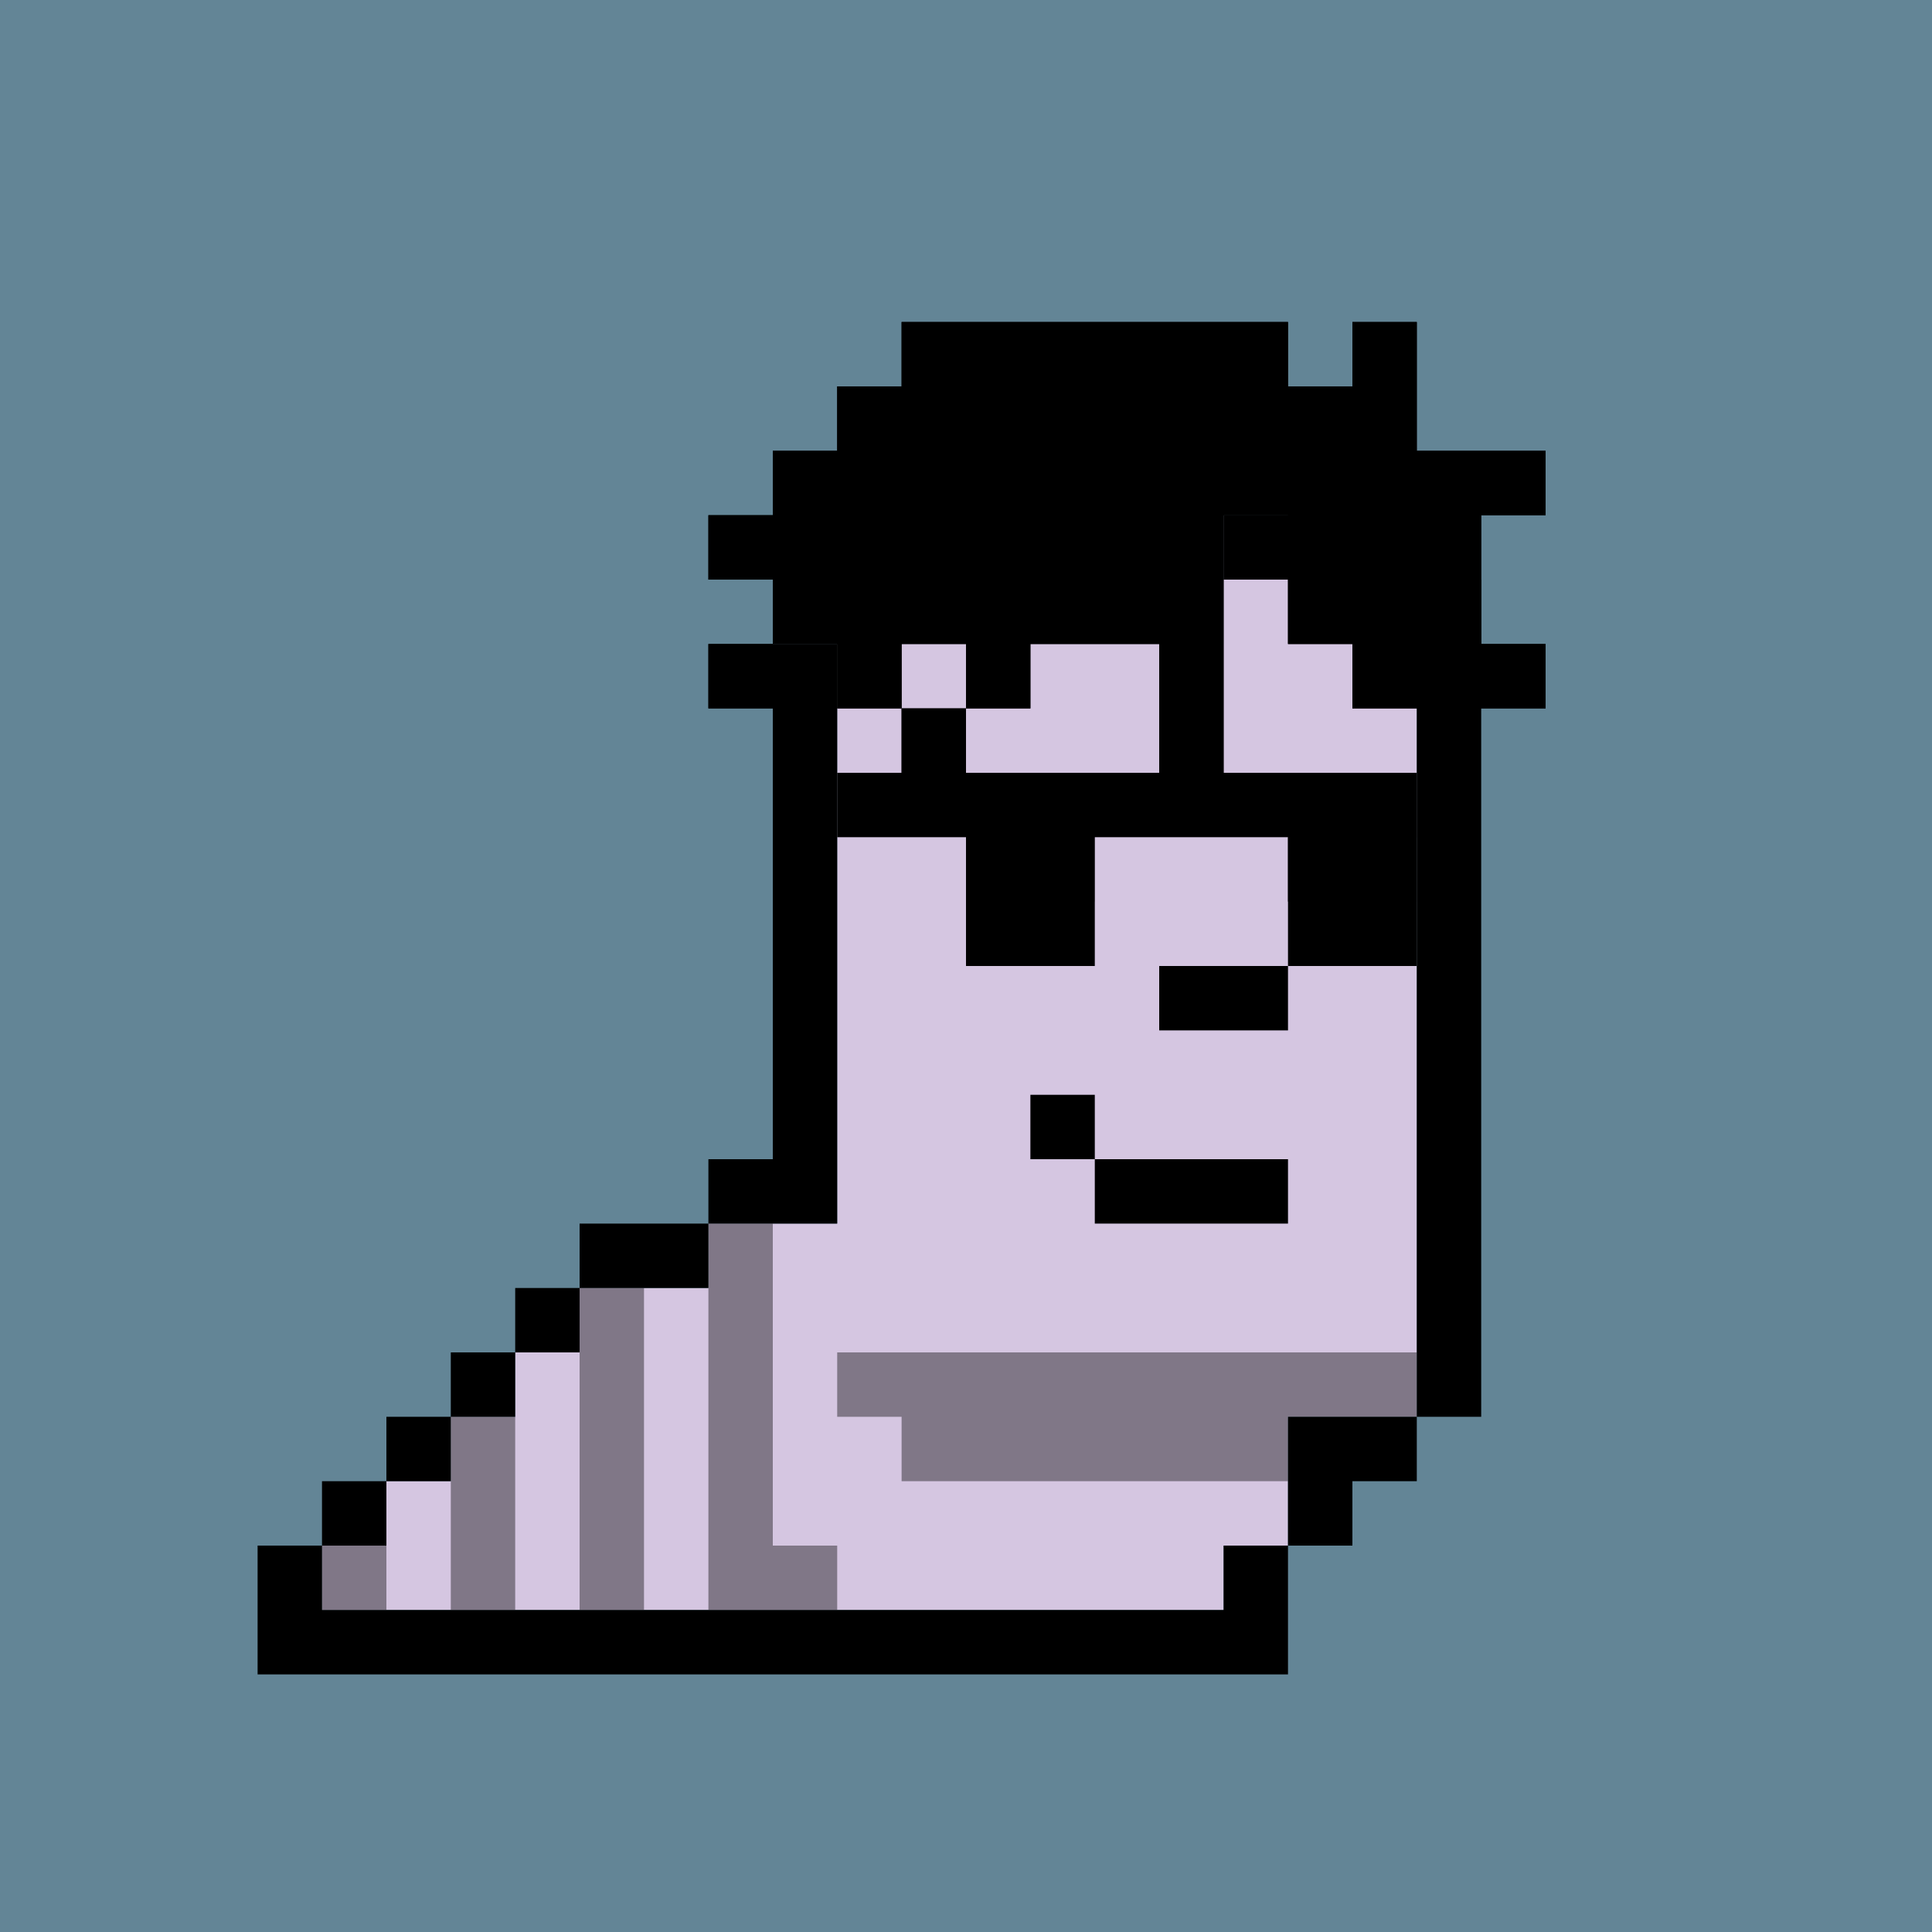
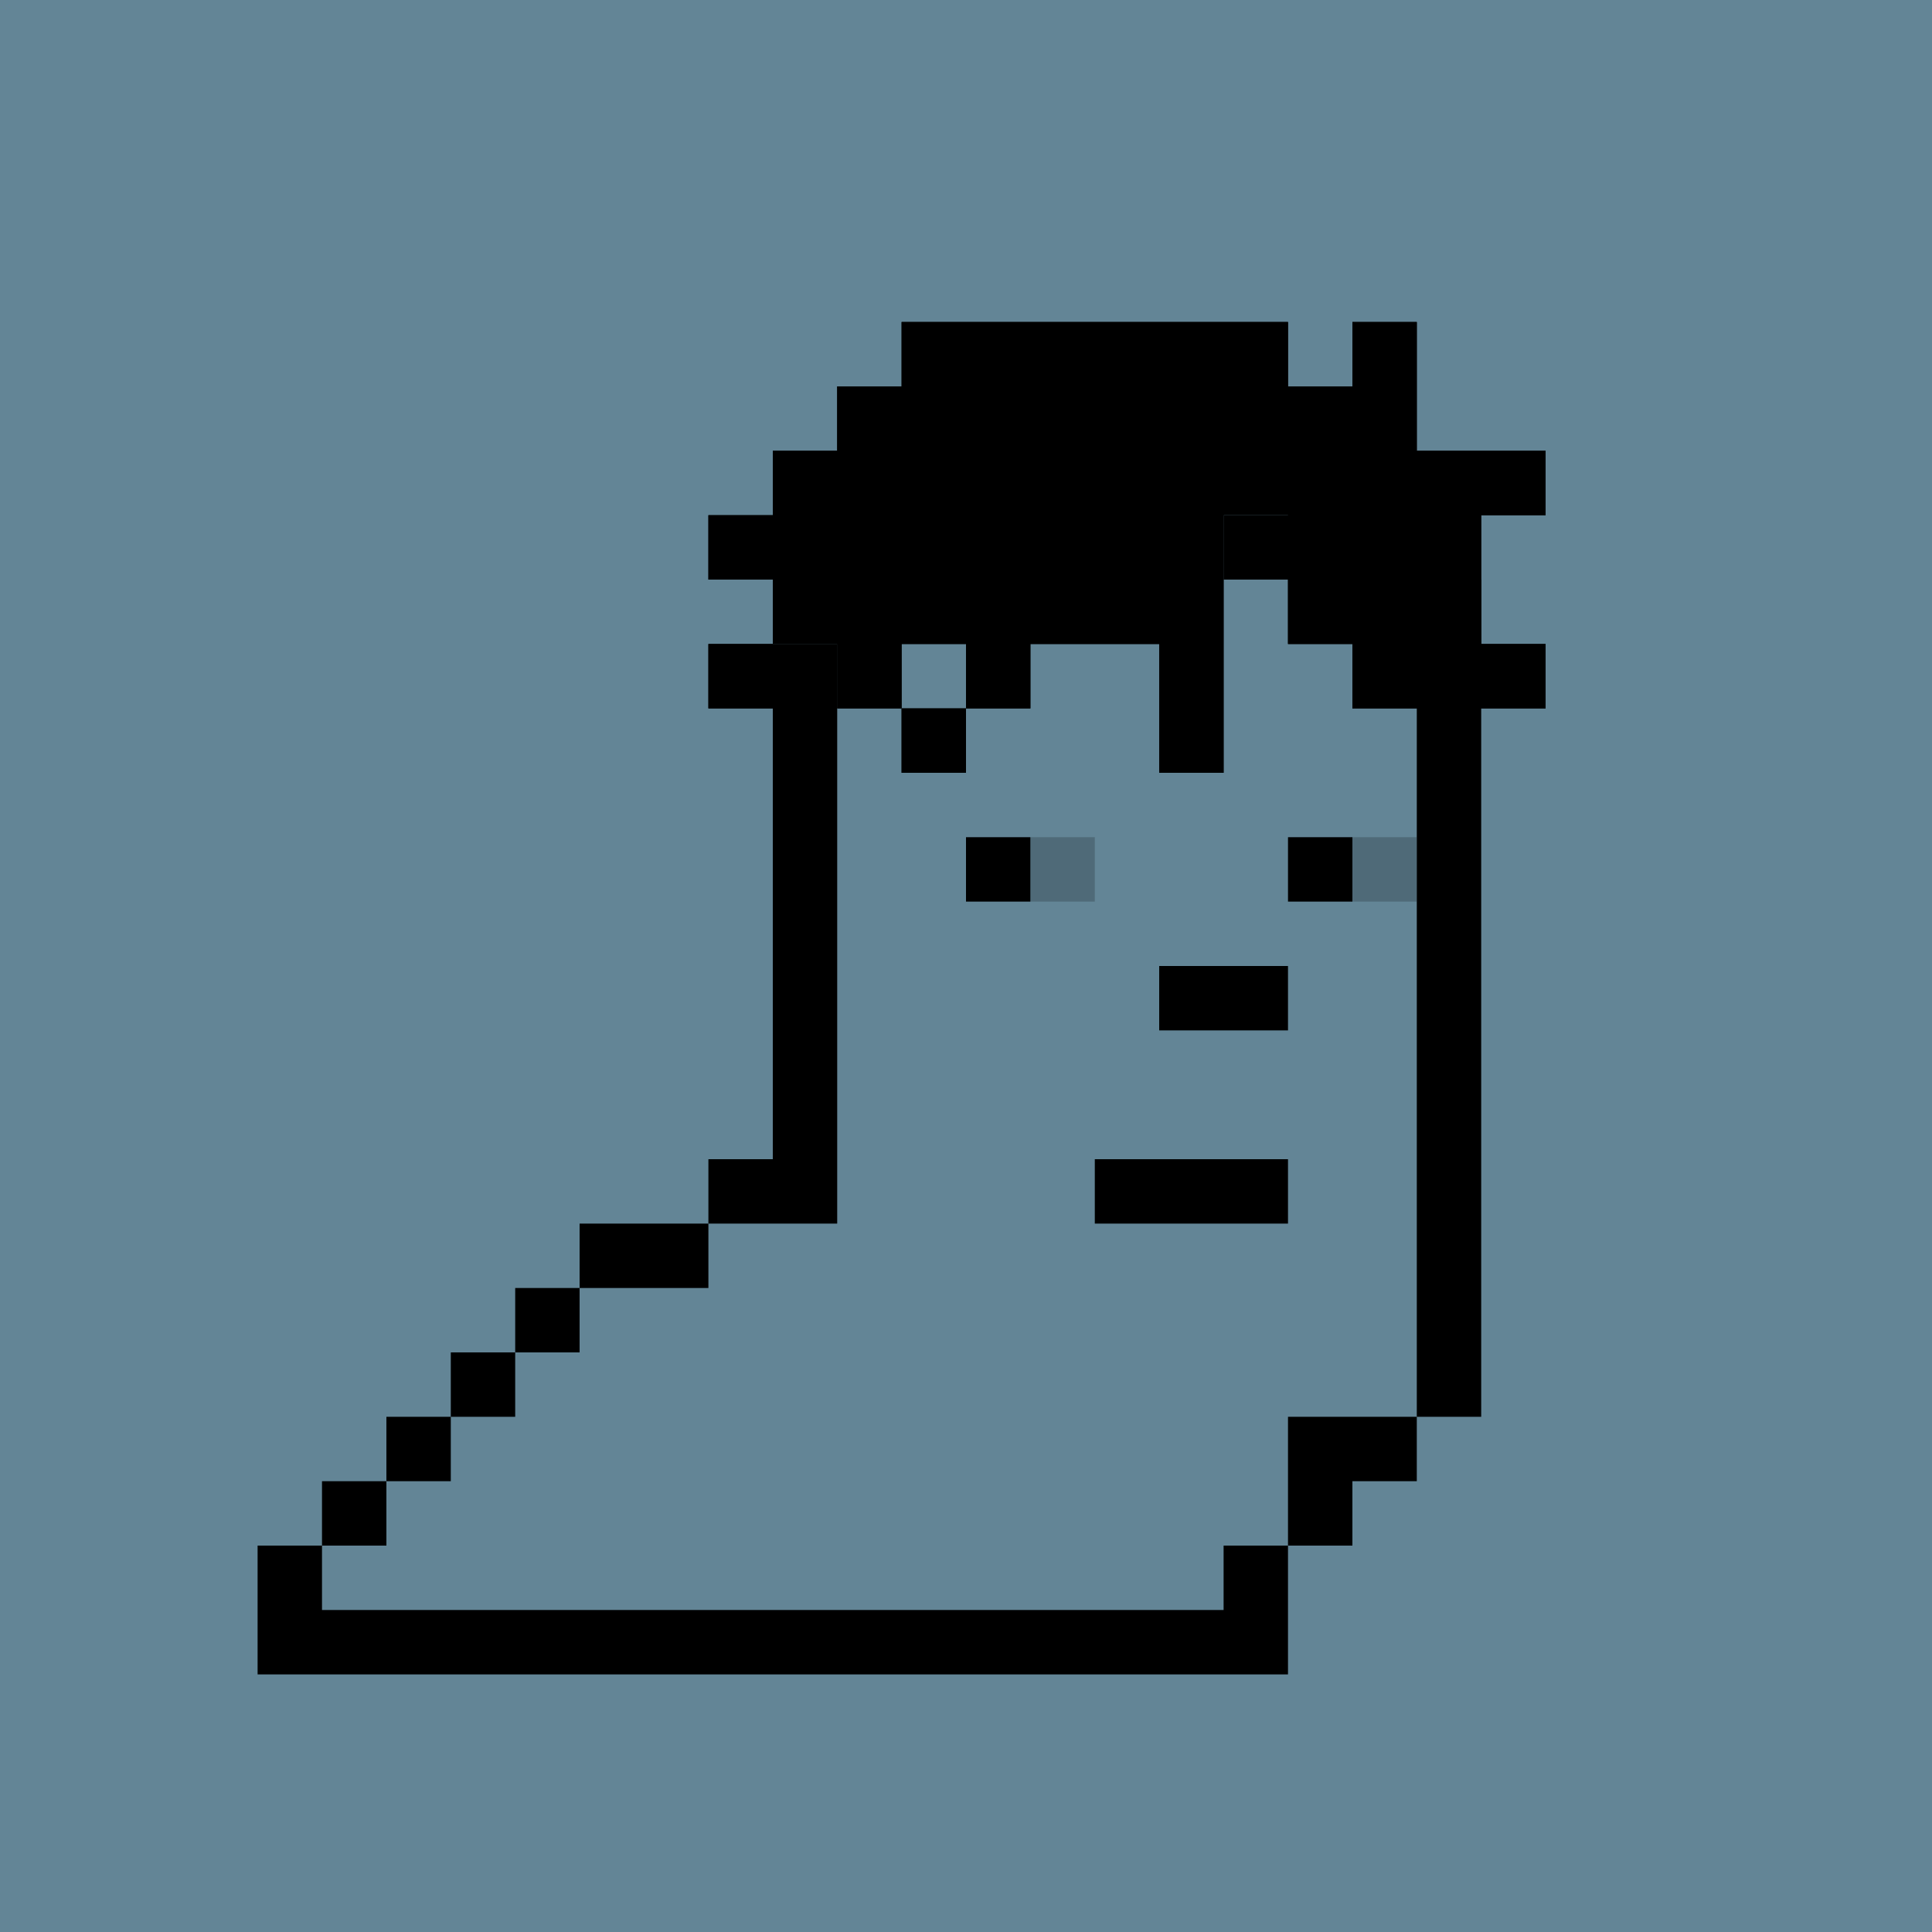
<svg xmlns="http://www.w3.org/2000/svg" id="x" preserveAspectRatio="xMinYMin meet" viewBox="0 0 30 30">
  <path fill="#638596" d="M0 0h30v30H0z" />
-   <path fill="#D5C6E1" d="M22 10v12h-2v2h-1v1H5v-1h1v-1h1v-1h1v-1h1v-1h2v-1h2v-9h1V9h2V8h-1V7h3v1h1v1h2v1h1z" />
  <path fill="#000" d="M4 24v2h16v-2h-1v1H5v-1H4zM6 23H5v1h1v-1zM7 22H6v1h1v-1zM8 21H7v1h1v-1zM9 20H8v1h1v-1zM11 19H9v1h2v-1zM12 10v8h-1v1h2v-9h-1zM14 10V9h-1v1h1zM15 8V7h-1v2h2V8h-1zM18 6h-3v1h3V6zM19 7h-1v1h1V7zM21 8h-2v1h2V8zM23 22V9h-2v1h1v12h1zM21 24v-1h1v-1h-2v2h1zM15 13h1v1h-1v-1zM20 13h1v1h-1v-1zM18 15h2v1h-2v-1zM17 18h3v1h-3v-1z" />
  <path fill="#000" fill-opacity=".2" d="M17 13h-1v1h1v-1zM22 13h-1v1h1v-1z" />
-   <path fill="#000" fill-opacity=".4" d="M17 12h-2v1h2v-1zM20 12v1h2v-1h-2zM22 21h-9v1h1v1h6v-1h2v-1zM12 19h-1v6h2v-1h-1v-5zM10 25v-5H9v5h1zM8 25v-3H7v3h1zM6 24H5v1h1v-1z" />
-   <path fill="#000" d="M16 17h1v1h-1z" />
-   <path fill="#000" d="M13 13v-1h9v3h-2v-2h-3v2h-2v-2h-2z" />
  <path fill="#000" d="M14 11h1v1h-1zM15 10h1v1h-1zM18 9h1v3h-1zM12 9h6v1h-6zM13 10h1v1h-1zM11 10h1v1h-1zM11 8h3v1h-3zM12 7h2v1h-2zM13 6h2v1h-2zM14 5h6v1h-6zM21 5h1v2h-1zM21 7h3v1h-3zM21 10h3v1h-3zM20 8h3v2h-3zM15 7h4v2h-4z" />
-   <path fill="#000" d="M17 6h4v2h-4z" />
  <path fill="#000" d="M14 6h4v3h-4z" />
  <path stroke="#000" d="M14 5.5h6m1 0h1m-9 1h9m-10 1h12m-13 1h8m1 0h3m-11 1h7m1 0h3m-12 1h1m1 0h1m1 0h1m-2 1h1m3.5-1.5v2m2.5-1.5h3" />
  <style>#x{shape-rendering: crispedges;}</style>
</svg>